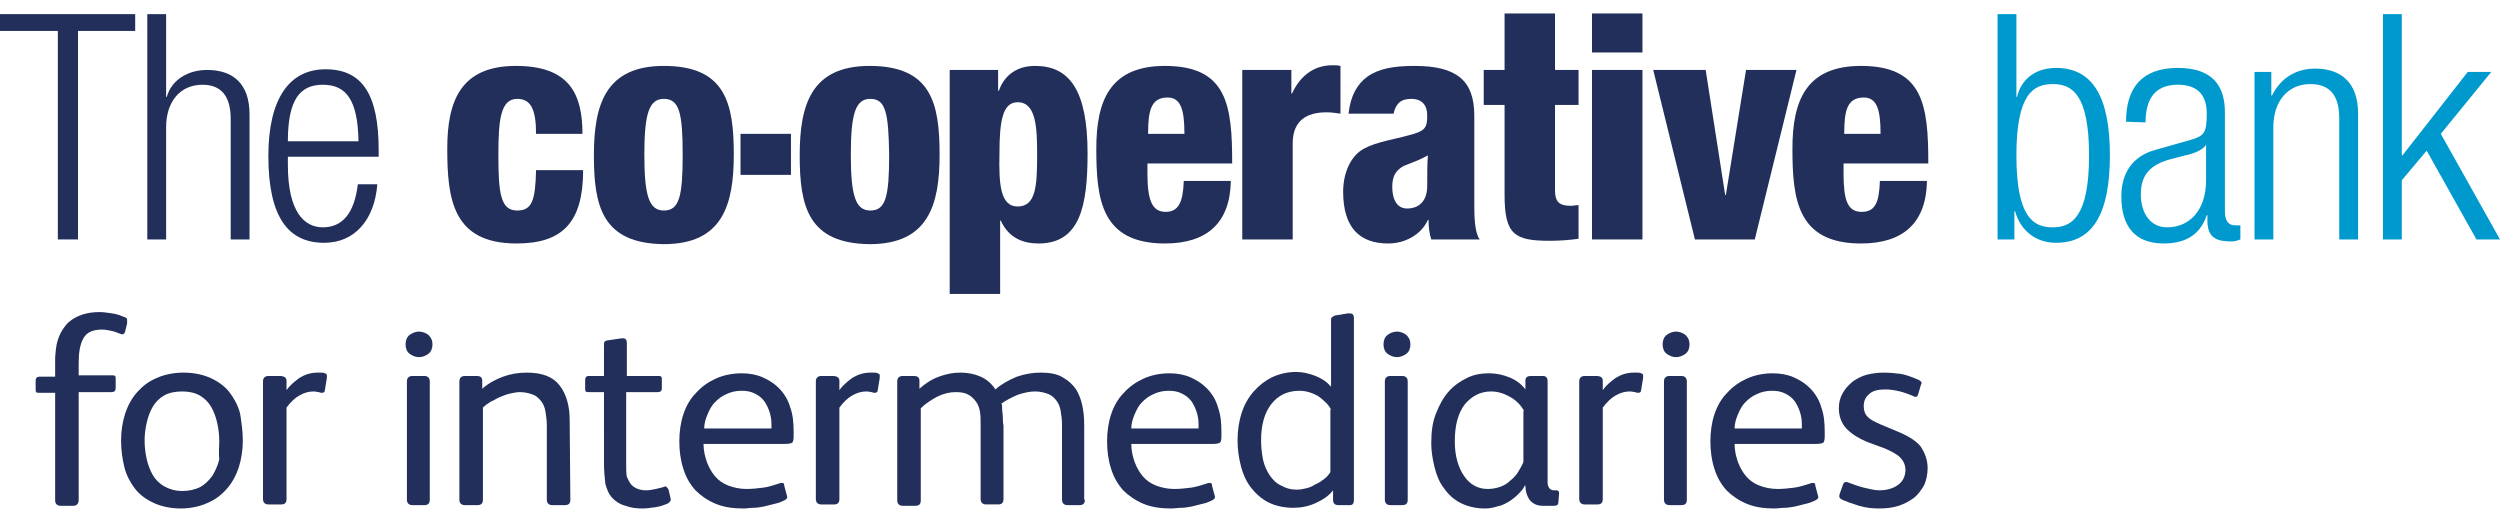
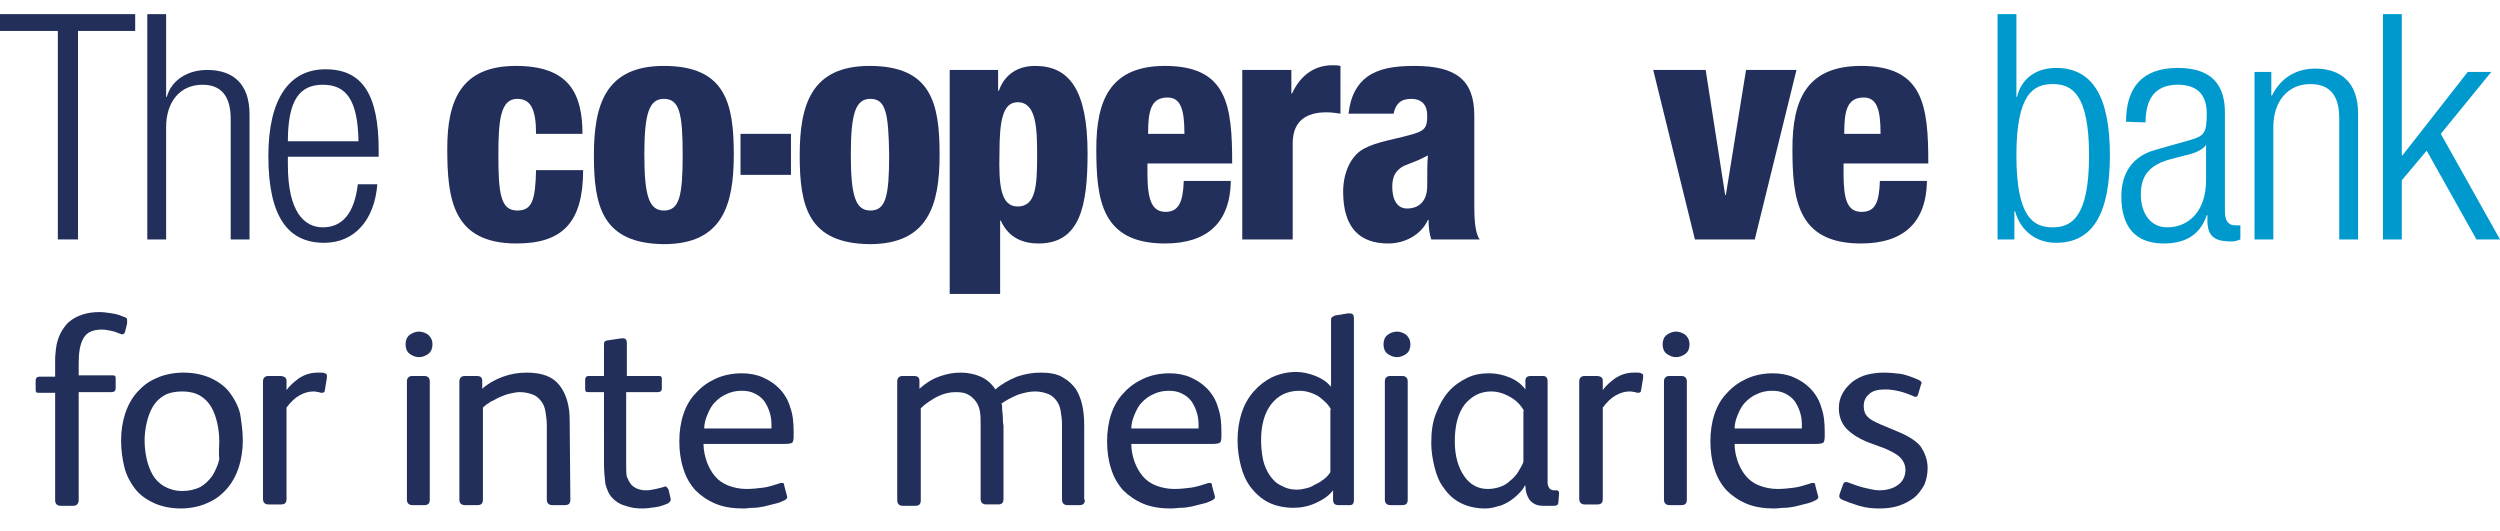
<svg xmlns="http://www.w3.org/2000/svg" version="1.1" id="Layer_1" x="0px" y="0px" viewBox="0 0 371.7 78.9" style="enable-background:new 0 0 371.7 78.9;" xml:space="preserve">
  <style type="text/css">
	.st0{fill:#212F5A;}
	.st1{fill:#0099CD;}
</style>
  <g>
    <polygon class="st0" points="0,2.1 0,4.6 8.6,4.6 8.6,35.6 11.6,35.6 11.6,4.6 20.1,4.6 20.1,2.1  " />
    <path class="st0" d="M21.9,2.1h2.8v12.3h0.1c0.7-2.5,3.1-4,6-4c3.8,0,6.3,2,6.3,6.6v18.6h-2.8V17.7c0-3.4-1.4-5.1-4.2-5.1   c-3.3,0-5.4,2.5-5.4,6.3v16.7h-2.8C21.9,35.6,21.9,2.1,21.9,2.1z" />
    <path class="st0" d="M53.3,21c-0.1-6.1-1.8-8.4-5.3-8.4c-3.4,0-5.2,2.2-5.2,8.4H53.3z M56.1,27.4c-0.4,5.2-3.3,8.7-7.9,8.7   c-5.2,0-8.3-3.6-8.3-12.9c0-8.5,3.1-12.9,8.5-12.9c5.5,0,7.9,3.8,7.9,12v1H42.8v1.2c0,7.1,2.5,9.3,5.2,9.3c2.9,0,4.7-2.1,5.2-6.4   C53.2,27.4,56.1,27.4,56.1,27.4z" />
    <path class="st0" d="M79.7,19.9c0-3.7-0.8-5.2-2.8-5.2c-2.5,0-2.8,3.2-2.8,8.3c0,5.7,0.3,8.3,2.8,8.3c2.2,0,2.7-1.5,2.8-6h7   c0,7.8-3.1,10.9-9.9,10.9c-9.5,0-10.3-6.6-10.3-14.1c0-7.1,2-12.3,10.2-12.3c7.9,0,9.9,4.1,9.9,10.1C86.6,19.9,79.7,19.9,79.7,19.9   z" />
    <path class="st0" d="M98.7,14.7c-2.2,0-2.9,2.2-2.9,8.3s0.7,8.3,2.9,8.3c2.3,0,2.8-2.1,2.8-8.3S101,14.7,98.7,14.7 M88.3,23.1   c0-7.5,1.7-13.3,10.4-13.3c9.2,0,10.4,5.6,10.4,13.2c0,7.5-1.7,13.3-10.4,13.3C89.5,36.2,88.3,30.6,88.3,23.1" />
    <path class="st0" d="M129.4,14.7c-2.2,0-2.9,2.2-2.9,8.3s0.7,8.3,2.9,8.3c2.3,0,2.8-2.1,2.8-8.3C132.1,16.8,131.7,14.7,129.4,14.7    M118.9,23.1c0-7.5,1.7-13.3,10.4-13.3c9.2,0,10.4,5.6,10.4,13.2c0,7.5-1.7,13.3-10.4,13.3C120.1,36.2,118.9,30.6,118.9,23.1" />
    <path class="st0" d="M151.3,30.7c2.7,0,2.9-3,2.9-7.6c0-4-0.1-7.9-2.9-7.9c-2.2,0-2.7,2.7-2.7,7.6   C148.5,27.3,148.7,30.7,151.3,30.7 M141.2,10.4h7.2v3.1h0.1c0.6-1.7,2.1-3.7,5.4-3.7c5.1,0,7.8,3.6,7.8,13c0,7.8-1.1,13.4-7.3,13.4   c-2.1,0-4.4-0.7-5.6-3.4h-0.1v10.9h-7.5L141.2,10.4L141.2,10.4z" />
    <path class="st0" d="M176.1,19.9c0-3.5-0.5-5.4-2.5-5.4c-2.5,0-2.9,2-2.9,5.4H176.1z M170.6,24.2v1.5c0,3.9,0.6,5.8,2.7,5.8   c1.9,0,2.6-1.4,2.7-4.6h7c-0.1,6.2-3.5,9.3-9.8,9.3c-9.5,0-10.2-6.6-10.2-14.1c0-7.1,2-12.3,10.2-12.3c9.3,0,10,5.9,10,14.5h-12.6   V24.2z" />
    <path class="st0" d="M184.8,10.4h7.2v3.5h0.1c1-2.2,2.9-4.2,6-4.2c0.4,0,0.7,0,1.2,0.1v7.1c-0.7-0.1-1.3-0.2-2.1-0.2   c-3,0-5,1.3-5,4.6v14.3h-7.5V10.4H184.8z" />
-     <path class="st0" d="M223.7,15.6h-3.1v-5.2h3.1V2h7.5v8.4h3.5v5.2h-3.5v12.7c0,1.8,0.7,2.3,2.4,2.3c0.3,0,0.7-0.1,1.1-0.1v5   c-1.4,0.2-2.9,0.3-4.3,0.3c-5.2,0-6.7-0.9-6.7-6.8L223.7,15.6L223.7,15.6z" />
-     <path class="st0" d="M236.7,35.6h7.5V10.4h-7.5V35.6z M236.7,7.8h7.5V2h-7.5V7.8z" />
    <polygon class="st0" points="245.8,10.4 253.6,10.4 256.5,29 256.6,29 259.6,10.4 267.1,10.4 260.9,35.6 252,35.6  " />
    <path class="st0" d="M279.6,19.9c0-3.5-0.5-5.4-2.5-5.4c-2.5,0-2.9,2-2.9,5.4H279.6z M274.1,24.2v1.5c0,3.9,0.5,5.8,2.7,5.8   c2,0,2.6-1.4,2.7-4.6h7c-0.1,6.2-3.5,9.3-9.8,9.3c-9.5,0-10.2-6.6-10.2-14.1c0-7.1,2-12.3,10.2-12.3c9.3,0,10,5.9,10,14.5h-12.6   V24.2z" />
    <rect x="110.1" y="19.9" class="st0" width="7.5" height="6.1" />
    <path class="st0" d="M212.2,27.6c0,2.5-1.4,3.4-3,3.4c-1.4,0-2.2-1.2-2.2-3.2c0-1.4,0.4-2.2,1.2-2.8c0.7-0.6,1.7-0.6,4.1-1.9   C212.2,24.2,212.2,25.5,212.2,27.6 M219.2,30.1V17.2c0-5.3-2.7-7.4-8.9-7.4c-3.1,0-5.3,0.4-7,1.6c-1.5,1.1-2.5,2.8-2.8,5.5h6.7   c0.3-1.4,1-2.2,2.6-2.2c1.7,0,2.4,1,2.4,2.5c0,1.9-0.4,2.3-2.7,2.9c-2.1,0.6-4.9,1-6.7,2c-1.9,1-3.1,3.5-3.1,6.4   c0,5.4,2.5,7.7,6.7,7.7c2.5,0,4.9-1.3,5.9-3.5h0.1c0,1,0.1,2,0.4,2.9h7.2C219.2,34.5,219.2,32,219.2,30.1" />
    <path class="st1" d="M305.2,33.8c2.8,0,5.4-1.5,5.4-10.7s-2.6-10.6-5.4-10.6c-2.9,0-5.4,1.5-5.4,10.6   C299.8,32.3,302.3,33.8,305.2,33.8 M297,2.1h2.8v12.3h0.1c0.6-2.6,2.7-4.3,5.8-4.3c5.5,0,8,4.4,8,13s-2.5,13-8,13   c-3,0-5.3-1.8-6.1-4.7h-0.1v4.2H297V2.1z" />
    <path class="st1" d="M328,21.5L328,21.5c-0.4,0.8-2,1.4-3.1,1.6l-2.3,0.6c-2.8,0.8-4.3,2.2-4.3,5.2c0,2.9,1.5,4.9,3.9,4.9   c3.4,0,5.8-2.6,5.8-7V21.5z M316.1,18.1c0-5.1,2.4-8,7.7-8c5.2,0,7,2.7,7,6.6v14.7c0,1.4,0.5,2.1,1.5,2.1h0.8v2.1   c-0.5,0.2-0.9,0.3-1.3,0.3c-2.2,0-3.6-0.5-3.6-3.1V32h-0.1c-1.1,3.3-3.7,4.2-6.4,4.2c-4.4,0-6.3-2.7-6.3-7c0-3.3,1.5-5.9,5-6.9   l5.3-1.5c2-0.6,2.4-1,2.4-3.9c0-3.2-1.8-4.3-4.3-4.3c-3.3,0-4.8,2-4.8,5.6L316.1,18.1L316.1,18.1z" />
    <path class="st1" d="M335.2,10.7h2.5v3.5h0.1c1.4-2.8,3.8-4,6.4-4c3.8,0,6.4,2,6.4,6.7v18.7h-2.8v-18c0-3.4-1.4-5.1-4.3-5.1   c-3.3,0-5.5,2.5-5.5,6.4v16.7h-2.8L335.2,10.7L335.2,10.7z" />
    <polygon class="st1" points="354.3,2.1 354.3,35.6 357.1,35.6 357.1,26.8 360.8,22.4 368.2,35.6 371.7,35.6 362.9,19.9 370.4,10.7    366.9,10.7 357.2,23.1 357.1,23.1 357.1,2.1  " />
  </g>
  <g>
    <path class="st0" d="M14.8,46.4c0.6,0,1.2,0.1,1.9,0.2s1.2,0.3,1.7,0.5c0.3,0.1,0.5,0.2,0.5,0.4c0,0.2,0,0.4,0,0.6l-0.3,1.2   c-0.1,0.3-0.2,0.4-0.4,0.4c-0.1,0-0.2,0-0.4-0.1c-0.3-0.1-0.7-0.3-1.2-0.4s-1-0.2-1.4-0.2c-1.4,0-2.3,0.4-2.8,1.3s-0.7,2.1-0.7,3.6   v1.9h4.9c0.2,0,0.4,0,0.5,0.1s0.1,0.2,0.1,0.4v1.4c0,0.4-0.2,0.6-0.6,0.6h-4.9v16c0,0.6-0.3,0.9-0.8,0.9H9c-0.5,0-0.8-0.3-0.8-0.8   v-16H5.8c-0.2,0-0.4,0-0.4-0.1c-0.1-0.1-0.1-0.2-0.1-0.5v-1.2c0-0.4,0.2-0.6,0.6-0.6h2.3v-0.8c0-0.7,0-1.3,0-1.9   c0-0.5,0.1-1,0.1-1.3c0.2-1.8,0.9-3.1,1.9-4.1C11.4,46.9,12.9,46.4,14.8,46.4z" />
    <path class="st0" d="M36.1,65.5c0,1.4-0.2,2.7-0.6,4c-0.4,1.2-1,2.3-1.8,3.2c-0.8,0.9-1.7,1.6-2.9,2.1c-1.1,0.5-2.5,0.8-3.9,0.8   c-1.5,0-2.9-0.3-4-0.8s-2.1-1.2-2.8-2.1s-1.3-2-1.6-3.2s-0.5-2.6-0.5-4s0.2-2.7,0.6-4c0.4-1.2,1-2.3,1.8-3.2   c0.8-0.9,1.7-1.6,2.9-2.1c1.1-0.5,2.5-0.8,4-0.8s2.9,0.3,4,0.8s2.1,1.2,2.8,2.1s1.3,2,1.6,3.2C35.9,62.8,36.1,64.1,36.1,65.5z    M32.6,65.6c0-0.9-0.1-1.8-0.3-2.7c-0.2-0.9-0.5-1.7-0.9-2.4c-0.4-0.7-1-1.3-1.7-1.7c-0.7-0.4-1.6-0.6-2.6-0.6   c-1.1,0-2,0.2-2.7,0.6s-1.3,1-1.7,1.7S22,62,21.8,62.9s-0.3,1.7-0.3,2.6s0.1,1.8,0.3,2.7c0.2,0.9,0.5,1.7,0.9,2.4   c0.4,0.7,1,1.3,1.7,1.7c0.7,0.4,1.6,0.7,2.7,0.7c1,0,1.9-0.2,2.7-0.6c0.7-0.4,1.3-1,1.8-1.7c0.4-0.7,0.8-1.5,1-2.4   C32.5,67.4,32.6,66.5,32.6,65.6z" />
    <path class="st0" d="M42.6,56.6V58c0.5-0.7,1.1-1.2,1.9-1.8c0.8-0.5,1.7-0.8,2.7-0.8c0.1,0,0.3,0,0.5,0s0.4,0,0.6,0.1   s0.3,0.1,0.3,0.3c0,0.1,0,0.3,0,0.4L48.3,58c0,0.3-0.2,0.4-0.4,0.4c-0.2,0-0.3,0-0.5-0.1c-0.2,0-0.4-0.1-0.8-0.1   c-0.7,0-1.4,0.2-2.1,0.6s-1.3,1-1.9,1.8v13.6c0,0.6-0.3,0.8-0.8,0.8h-1.9c-0.5,0-0.8-0.3-0.8-0.8V56.7c0-0.5,0.3-0.8,0.8-0.8h1.7   C42.3,55.9,42.6,56.2,42.6,56.6z" />
    <path class="st0" d="M64.3,51.2c0,0.6-0.2,1.1-0.6,1.4s-0.9,0.5-1.4,0.5s-1-0.2-1.4-0.5s-0.6-0.8-0.6-1.4s0.2-1.1,0.6-1.4   s0.9-0.5,1.4-0.5s1,0.2,1.4,0.5C64.1,50.2,64.3,50.6,64.3,51.2z M63.9,74.3c0,0.6-0.3,0.8-0.8,0.8h-1.8c-0.5,0-0.8-0.3-0.8-0.8   V56.7c0-0.5,0.3-0.8,0.8-0.8h1.8c0.5,0,0.8,0.3,0.8,0.8V74.3z" />
    <path class="st0" d="M84.8,74.3c0,0.6-0.3,0.8-0.8,0.8h-1.9c-0.5,0-0.8-0.3-0.8-0.8V63.2c0-0.7-0.1-1.4-0.2-2s-0.3-1.1-0.6-1.5   c-0.3-0.4-0.7-0.8-1.2-1s-1.2-0.4-2-0.4c-0.5,0-0.9,0.1-1.4,0.2s-1,0.3-1.5,0.5s-0.9,0.5-1.4,0.7c-0.5,0.3-0.9,0.6-1.2,0.9v13.7   c0,0.6-0.3,0.8-0.8,0.8h-1.9c-0.5,0-0.8-0.3-0.8-0.8V56.7c0-0.5,0.3-0.8,0.8-0.8h1.8c0.5,0,0.8,0.2,0.8,0.7v1.2   c0.9-0.8,2-1.4,3.1-1.8s2.3-0.6,3.5-0.6c2.3,0,3.9,0.6,4.9,1.9s1.5,3,1.5,5.2L84.8,74.3L84.8,74.3z" />
    <path class="st0" d="M93.9,72.1c0.5,0.5,1.2,0.8,2.2,0.8c0.5,0,0.9-0.1,1.4-0.2s0.8-0.2,1.2-0.3c0.1-0.1,0.3-0.1,0.4,0   s0.2,0.2,0.3,0.4l0.3,1.3c0.1,0.3-0.1,0.6-0.5,0.8c-0.5,0.2-1,0.4-1.7,0.5s-1.3,0.2-2,0.2c-0.9,0-1.7-0.1-2.5-0.4   c-0.8-0.2-1.4-0.6-1.9-1.1c-0.6-0.6-0.9-1.4-1.1-2.2c-0.1-0.8-0.2-1.9-0.2-3.1V58.3h-2.2c-0.3,0-0.4,0-0.5-0.1S87,58,87,57.7v-1.2   c0-0.4,0.2-0.6,0.5-0.6h2.3v-4.5c0-0.3,0-0.5,0.1-0.6s0.3-0.2,0.5-0.2l2-0.3h0.2c0.4,0,0.6,0.2,0.6,0.7v4.9h4.7   c0.2,0,0.3,0,0.4,0.1s0.1,0.2,0.1,0.4v1.4c0,0.3-0.2,0.5-0.6,0.5h-4.7v10.8c0,0.7,0,1.3,0.1,1.8C93.4,71.3,93.6,71.8,93.9,72.1z" />
    <path class="st0" d="M118,64.9c0,0.5-0.1,0.8-0.2,0.9c-0.1,0.1-0.5,0.2-1,0.2h-12.2c0,1,0.2,1.8,0.5,2.7c0.3,0.8,0.7,1.5,1.2,2.1   s1.2,1.1,2,1.4s1.7,0.5,2.7,0.5c0.8,0,1.7-0.1,2.5-0.2s1.6-0.4,2.3-0.6c0.2-0.1,0.4-0.1,0.5-0.1c0.2,0,0.3,0.1,0.3,0.4l0.4,1.5   c0.1,0.2,0,0.3,0,0.4c-0.1,0.1-0.2,0.2-0.4,0.3c-0.4,0.2-0.9,0.4-1.4,0.5s-1.1,0.3-1.6,0.4s-1.1,0.2-1.6,0.2s-1,0.1-1.5,0.1   c-1.5,0-2.9-0.2-4.1-0.7c-1.2-0.5-2.2-1.2-3-2c-0.8-0.9-1.4-1.9-1.8-3.2c-0.4-1.2-0.6-2.6-0.6-4.1c0-1.4,0.2-2.8,0.6-4   s1-2.3,1.9-3.2c0.8-0.9,1.8-1.6,2.9-2.1c1.1-0.5,2.4-0.8,3.9-0.8c1.1,0,2.2,0.2,3.1,0.6c0.9,0.4,1.7,0.9,2.4,1.6   c0.8,0.8,1.4,1.8,1.7,2.9c0.4,1.1,0.5,2.3,0.5,3.7L118,64.9L118,64.9z M114.7,63.7v-0.6c0-0.7-0.1-1.3-0.3-1.9s-0.5-1.2-0.8-1.6   c-0.4-0.5-0.8-0.8-1.4-1.1c-0.6-0.3-1.2-0.4-2-0.4s-1.6,0.2-2.2,0.5c-0.7,0.3-1.2,0.7-1.7,1.2s-0.8,1.1-1.1,1.8   c-0.3,0.7-0.5,1.4-0.5,2.1H114.7z" />
-     <path class="st0" d="M124.8,56.6V58c0.5-0.7,1.1-1.2,1.9-1.8c0.8-0.5,1.7-0.8,2.7-0.8c0.1,0,0.3,0,0.5,0s0.4,0,0.6,0.1   c0.2,0.1,0.3,0.1,0.3,0.3c0,0.1,0,0.3,0,0.4l-0.3,1.8c0,0.3-0.2,0.4-0.4,0.4s-0.3,0-0.5-0.1c-0.2,0-0.4-0.1-0.8-0.1   c-0.7,0-1.4,0.2-2.1,0.6c-0.7,0.4-1.3,1-1.9,1.8v13.6c0,0.6-0.3,0.8-0.8,0.8h-1.9c-0.5,0-0.8-0.3-0.8-0.8V56.7   c0-0.5,0.3-0.8,0.8-0.8h1.7C124.5,55.9,124.8,56.2,124.8,56.6z" />
    <path class="st0" d="M161.3,74.3c0,0.6-0.3,0.8-0.8,0.8h-1.8c-0.5,0-0.8-0.3-0.8-0.8V63.1c0-0.7-0.1-1.4-0.2-2   c-0.1-0.6-0.3-1.1-0.6-1.5s-0.7-0.8-1.2-1s-1.2-0.4-2-0.4s-1.7,0.2-2.6,0.5c-0.9,0.4-1.7,0.8-2.4,1.3c0.1,0.2,0.1,0.5,0.1,0.8   c0,0.4,0.1,0.8,0.1,1.2c0,0.4,0,0.8,0.1,1.3c0,0.4,0,0.8,0,1.1v9.8c0,0.6-0.3,0.8-0.8,0.8h-1.8c-0.5,0-0.8-0.3-0.8-0.8V63.1   c0-0.7,0-1.3-0.1-1.9s-0.3-1.1-0.6-1.5s-0.7-0.8-1.1-1c-0.5-0.3-1.1-0.4-1.9-0.4c-0.9,0-1.8,0.2-2.8,0.7c-0.9,0.5-1.7,1-2.4,1.7   v13.7c0,0.6-0.3,0.8-0.8,0.8h-1.9c-0.5,0-0.8-0.3-0.8-0.8V56.7c0-0.5,0.3-0.8,0.8-0.8h1.7c0.5,0,0.8,0.2,0.8,0.7v1.2   c0.9-0.8,1.8-1.4,2.9-1.8c1.1-0.4,2.1-0.6,3.2-0.6c1.1,0,2.1,0.2,3,0.6s1.6,1,2.2,1.9c0.9-0.8,2-1.4,3.2-1.9   c1.2-0.4,2.3-0.6,3.5-0.6c1.4,0,2.5,0.2,3.3,0.7c0.9,0.5,1.5,1.1,2,1.8c0.4,0.7,0.7,1.4,0.9,2.3s0.3,1.9,0.3,3v11.1H161.3z" />
    <path class="st0" d="M181.6,64.9c0,0.5-0.1,0.8-0.2,0.9c-0.1,0.1-0.5,0.2-1,0.2h-12.2c0,1,0.2,1.8,0.5,2.7c0.3,0.8,0.7,1.5,1.2,2.1   s1.2,1.1,2,1.4s1.7,0.5,2.7,0.5c0.8,0,1.7-0.1,2.5-0.2s1.6-0.4,2.3-0.6c0.2-0.1,0.4-0.1,0.5-0.1c0.2,0,0.3,0.1,0.3,0.4l0.4,1.5   c0.1,0.2,0,0.3,0,0.4c-0.1,0.1-0.2,0.2-0.4,0.3c-0.4,0.2-0.9,0.4-1.4,0.5s-1.1,0.3-1.6,0.4s-1.1,0.2-1.6,0.2s-1,0.1-1.5,0.1   c-1.5,0-2.9-0.2-4.1-0.7c-1.2-0.5-2.2-1.2-3-2c-0.8-0.9-1.4-1.9-1.8-3.2c-0.4-1.2-0.6-2.6-0.6-4.1c0-1.4,0.2-2.8,0.6-4   c0.4-1.2,1-2.3,1.9-3.2c0.8-0.9,1.8-1.6,2.9-2.1c1.1-0.5,2.4-0.8,3.9-0.8c1.1,0,2.2,0.2,3.1,0.6c0.9,0.4,1.7,0.9,2.4,1.6   c0.8,0.8,1.4,1.8,1.7,2.9c0.4,1.1,0.5,2.3,0.5,3.7L181.6,64.9L181.6,64.9z M178.2,63.7v-0.6c0-0.7-0.1-1.3-0.3-1.9   s-0.5-1.2-0.8-1.6c-0.4-0.5-0.8-0.8-1.4-1.1c-0.6-0.3-1.2-0.4-2-0.4s-1.6,0.2-2.2,0.5c-0.7,0.3-1.2,0.7-1.7,1.2s-0.8,1.1-1.1,1.8   c-0.3,0.7-0.5,1.4-0.5,2.1H178.2z" />
    <path class="st0" d="M201.3,74.3c0,0.6-0.2,0.8-0.6,0.8H199c-0.6,0-0.8-0.3-0.8-0.8v-1.4c-0.6,0.8-1.5,1.4-2.6,1.9   s-2.2,0.7-3.3,0.7c-1.4,0-2.7-0.3-3.7-0.8s-1.9-1.3-2.6-2.2c-0.7-0.9-1.2-2-1.5-3.2s-0.5-2.4-0.5-3.8c0-1.5,0.2-2.8,0.6-4.1   c0.4-1.2,1-2.3,1.8-3.2c0.8-0.9,1.7-1.6,2.7-2.1c1.1-0.5,2.3-0.8,3.6-0.8c0.9,0,1.9,0.2,2.9,0.6s1.7,0.9,2.3,1.6v-9.7   c0-0.3,0-0.5,0.1-0.6s0.3-0.2,0.5-0.3c0.5-0.1,0.9-0.1,1.2-0.2c0.3,0,0.5-0.1,0.6-0.1s0.2,0,0.3,0h0.1c0.4,0,0.6,0.2,0.6,0.7   L201.3,74.3L201.3,74.3z M197.9,60.9c-0.4-0.8-1.1-1.4-1.9-2c-0.9-0.5-1.8-0.8-2.8-0.8c-1.8,0-3.2,0.7-4.2,2s-1.5,3.1-1.5,5.3   c0,1.1,0.1,2,0.3,3c0.2,0.9,0.6,1.7,1,2.3c0.5,0.7,1,1.2,1.7,1.5c0.7,0.4,1.4,0.6,2.3,0.6c0.5,0,1-0.1,1.4-0.2   c0.5-0.1,0.9-0.3,1.4-0.6c0.5-0.2,0.9-0.5,1.3-0.8c0.4-0.3,0.7-0.7,0.9-1v-9.3H197.9z" />
    <path class="st0" d="M209.7,51.2c0,0.6-0.2,1.1-0.6,1.4c-0.4,0.3-0.9,0.5-1.4,0.5s-1-0.2-1.4-0.5s-0.6-0.8-0.6-1.4s0.2-1.1,0.6-1.4   c0.4-0.3,0.9-0.5,1.4-0.5s1,0.2,1.4,0.5C209.5,50.2,209.7,50.6,209.7,51.2z M209.3,74.3c0,0.6-0.3,0.8-0.8,0.8h-1.8   c-0.5,0-0.8-0.3-0.8-0.8V56.7c0-0.5,0.3-0.8,0.8-0.8h1.8c0.5,0,0.8,0.3,0.8,0.8V74.3z" />
    <path class="st0" d="M231.7,74.7c0,0.3-0.2,0.5-0.6,0.5h-1.7c-0.9,0-1.5-0.3-2-0.9c-0.4-0.6-0.6-1.3-0.6-2.1h-0.1   c-0.2,0.5-0.6,0.9-1,1.3s-0.9,0.8-1.4,1.1c-0.5,0.3-1.1,0.6-1.7,0.7c-0.6,0.2-1.2,0.3-1.8,0.3c-1.4,0-2.6-0.3-3.6-0.8   s-1.8-1.2-2.5-2.2c-0.7-0.9-1.1-1.9-1.4-3.1c-0.3-1.2-0.5-2.4-0.5-3.6c0-1.7,0.2-3.2,0.7-4.4c0.5-1.3,1.1-2.4,1.9-3.3   c0.8-0.9,1.7-1.5,2.7-2s2.1-0.7,3.3-0.7c1,0,2,0.2,3,0.6s1.8,1,2.4,1.8v-1.3c0-0.5,0.3-0.7,0.8-0.7h1.8c0.5,0,0.7,0.3,0.7,0.8v14   c0,0.5,0,0.8,0,1.1c0,0.3,0.1,0.5,0.2,0.7c0.1,0.2,0.4,0.4,0.7,0.4h0.3c0.2,0,0.3,0,0.4,0.1s0.1,0.2,0.1,0.4L231.7,74.7L231.7,74.7   z M226.6,61.1c-0.5-0.9-1.2-1.6-2.1-2.1c-0.9-0.5-1.8-0.8-2.8-0.8c-1.5,0-2.8,0.6-3.9,1.9c-1,1.3-1.5,3.1-1.5,5.5   c0,2.2,0.5,3.9,1.4,5.2s2.1,1.9,3.5,1.9c0.6,0,1.2-0.1,1.8-0.3c0.6-0.2,1.1-0.5,1.5-0.9c0.5-0.4,0.9-0.8,1.2-1.3s0.6-1,0.8-1.5   v-7.6H226.6z" />
    <path class="st0" d="M238.3,56.6V58c0.5-0.7,1.1-1.2,1.9-1.8c0.8-0.5,1.7-0.8,2.7-0.8c0.1,0,0.3,0,0.5,0s0.4,0,0.6,0.1   s0.3,0.1,0.3,0.3c0,0.1,0,0.3,0,0.4L244,58c0,0.3-0.2,0.4-0.4,0.4c-0.2,0-0.3,0-0.5-0.1c-0.2,0-0.4-0.1-0.8-0.1   c-0.7,0-1.4,0.2-2.1,0.6s-1.3,1-1.9,1.8v13.6c0,0.6-0.3,0.8-0.8,0.8h-1.9c-0.5,0-0.8-0.3-0.8-0.8V56.7c0-0.5,0.3-0.8,0.8-0.8h1.7   C238.1,55.9,238.3,56.2,238.3,56.6z" />
    <path class="st0" d="M251.2,51.2c0,0.6-0.2,1.1-0.6,1.4s-0.9,0.5-1.4,0.5s-1-0.2-1.4-0.5s-0.6-0.8-0.6-1.4s0.2-1.1,0.6-1.4   s0.9-0.5,1.4-0.5s1,0.2,1.4,0.5C251,50.2,251.2,50.6,251.2,51.2z M250.8,74.3c0,0.6-0.3,0.8-0.8,0.8h-1.8c-0.5,0-0.8-0.3-0.8-0.8   V56.7c0-0.5,0.3-0.8,0.8-0.8h1.8c0.5,0,0.8,0.3,0.8,0.8V74.3z" />
    <path class="st0" d="M271.3,64.9c0,0.5-0.1,0.8-0.2,0.9s-0.5,0.2-1,0.2h-12.2c0,1,0.2,1.8,0.5,2.7c0.3,0.8,0.7,1.5,1.2,2.1   s1.2,1.1,2,1.4s1.7,0.5,2.7,0.5c0.8,0,1.7-0.1,2.5-0.2s1.6-0.4,2.3-0.6c0.2-0.1,0.4-0.1,0.5-0.1c0.2,0,0.3,0.1,0.3,0.4l0.4,1.5   c0.1,0.2,0,0.3,0,0.4c-0.1,0.1-0.2,0.2-0.4,0.3c-0.4,0.2-0.9,0.4-1.4,0.5s-1.1,0.3-1.6,0.4s-1.1,0.2-1.6,0.2s-1,0.1-1.5,0.1   c-1.5,0-2.9-0.2-4.1-0.7s-2.2-1.2-3-2c-0.8-0.9-1.4-1.9-1.8-3.2c-0.4-1.2-0.6-2.6-0.6-4.1c0-1.4,0.2-2.8,0.6-4s1-2.3,1.9-3.2   c0.8-0.9,1.8-1.6,2.9-2.1s2.4-0.8,3.9-0.8c1.1,0,2.2,0.2,3.1,0.6s1.7,0.9,2.4,1.6c0.8,0.8,1.4,1.8,1.7,2.9c0.4,1.1,0.5,2.3,0.5,3.7   L271.3,64.9L271.3,64.9z M267.9,63.7v-0.6c0-0.7-0.1-1.3-0.3-1.9c-0.2-0.6-0.5-1.2-0.8-1.6c-0.4-0.5-0.8-0.8-1.4-1.1   c-0.6-0.3-1.2-0.4-2-0.4s-1.6,0.2-2.2,0.5c-0.7,0.3-1.2,0.7-1.7,1.2s-0.8,1.1-1.1,1.8c-0.3,0.7-0.5,1.4-0.5,2.1H267.9z" />
    <path class="st0" d="M286.6,69.6c0,0.9-0.2,1.8-0.5,2.5c-0.4,0.7-0.9,1.4-1.5,1.9c-0.7,0.5-1.4,0.9-2.3,1.2   c-0.9,0.3-1.9,0.4-2.9,0.4s-2-0.1-3-0.4s-1.8-0.6-2.5-0.9c-0.4-0.2-0.5-0.4-0.4-0.8l0.5-1.4c0.1-0.4,0.4-0.5,0.7-0.4   c0.8,0.3,1.6,0.6,2.4,0.8c0.9,0.2,1.6,0.4,2.3,0.4c1.2,0,2.1-0.3,2.8-0.8c0.7-0.5,1.1-1.3,1.1-2.2c0-0.8-0.3-1.4-0.8-1.9   s-1.3-0.9-2.2-1.3l-2.7-1c-1.2-0.5-2.2-1.1-3-1.9s-1.2-1.9-1.2-3.1c0-0.9,0.2-1.6,0.6-2.3c0.4-0.7,0.9-1.2,1.5-1.7   c0.6-0.4,1.3-0.8,2.1-1c0.8-0.2,1.7-0.3,2.5-0.3c0.9,0,1.7,0.1,2.6,0.2c0.9,0.2,1.7,0.5,2.6,0.9c0.2,0.1,0.4,0.3,0.4,0.4   s0,0.2-0.1,0.3l-0.4,1.4c-0.1,0.3-0.2,0.4-0.4,0.4c-0.1,0-0.2,0-0.3-0.1c-0.5-0.2-1.2-0.5-2-0.7s-1.5-0.3-2.2-0.3   c-1.1,0-1.9,0.2-2.4,0.7c-0.6,0.5-0.8,1.1-0.8,1.8c0,0.7,0.2,1.2,0.6,1.6s1,0.7,1.9,1.1l3.1,1.3c1.1,0.5,2.1,1.1,2.8,1.9   C286.2,67.3,286.6,68.4,286.6,69.6z" />
  </g>
</svg>